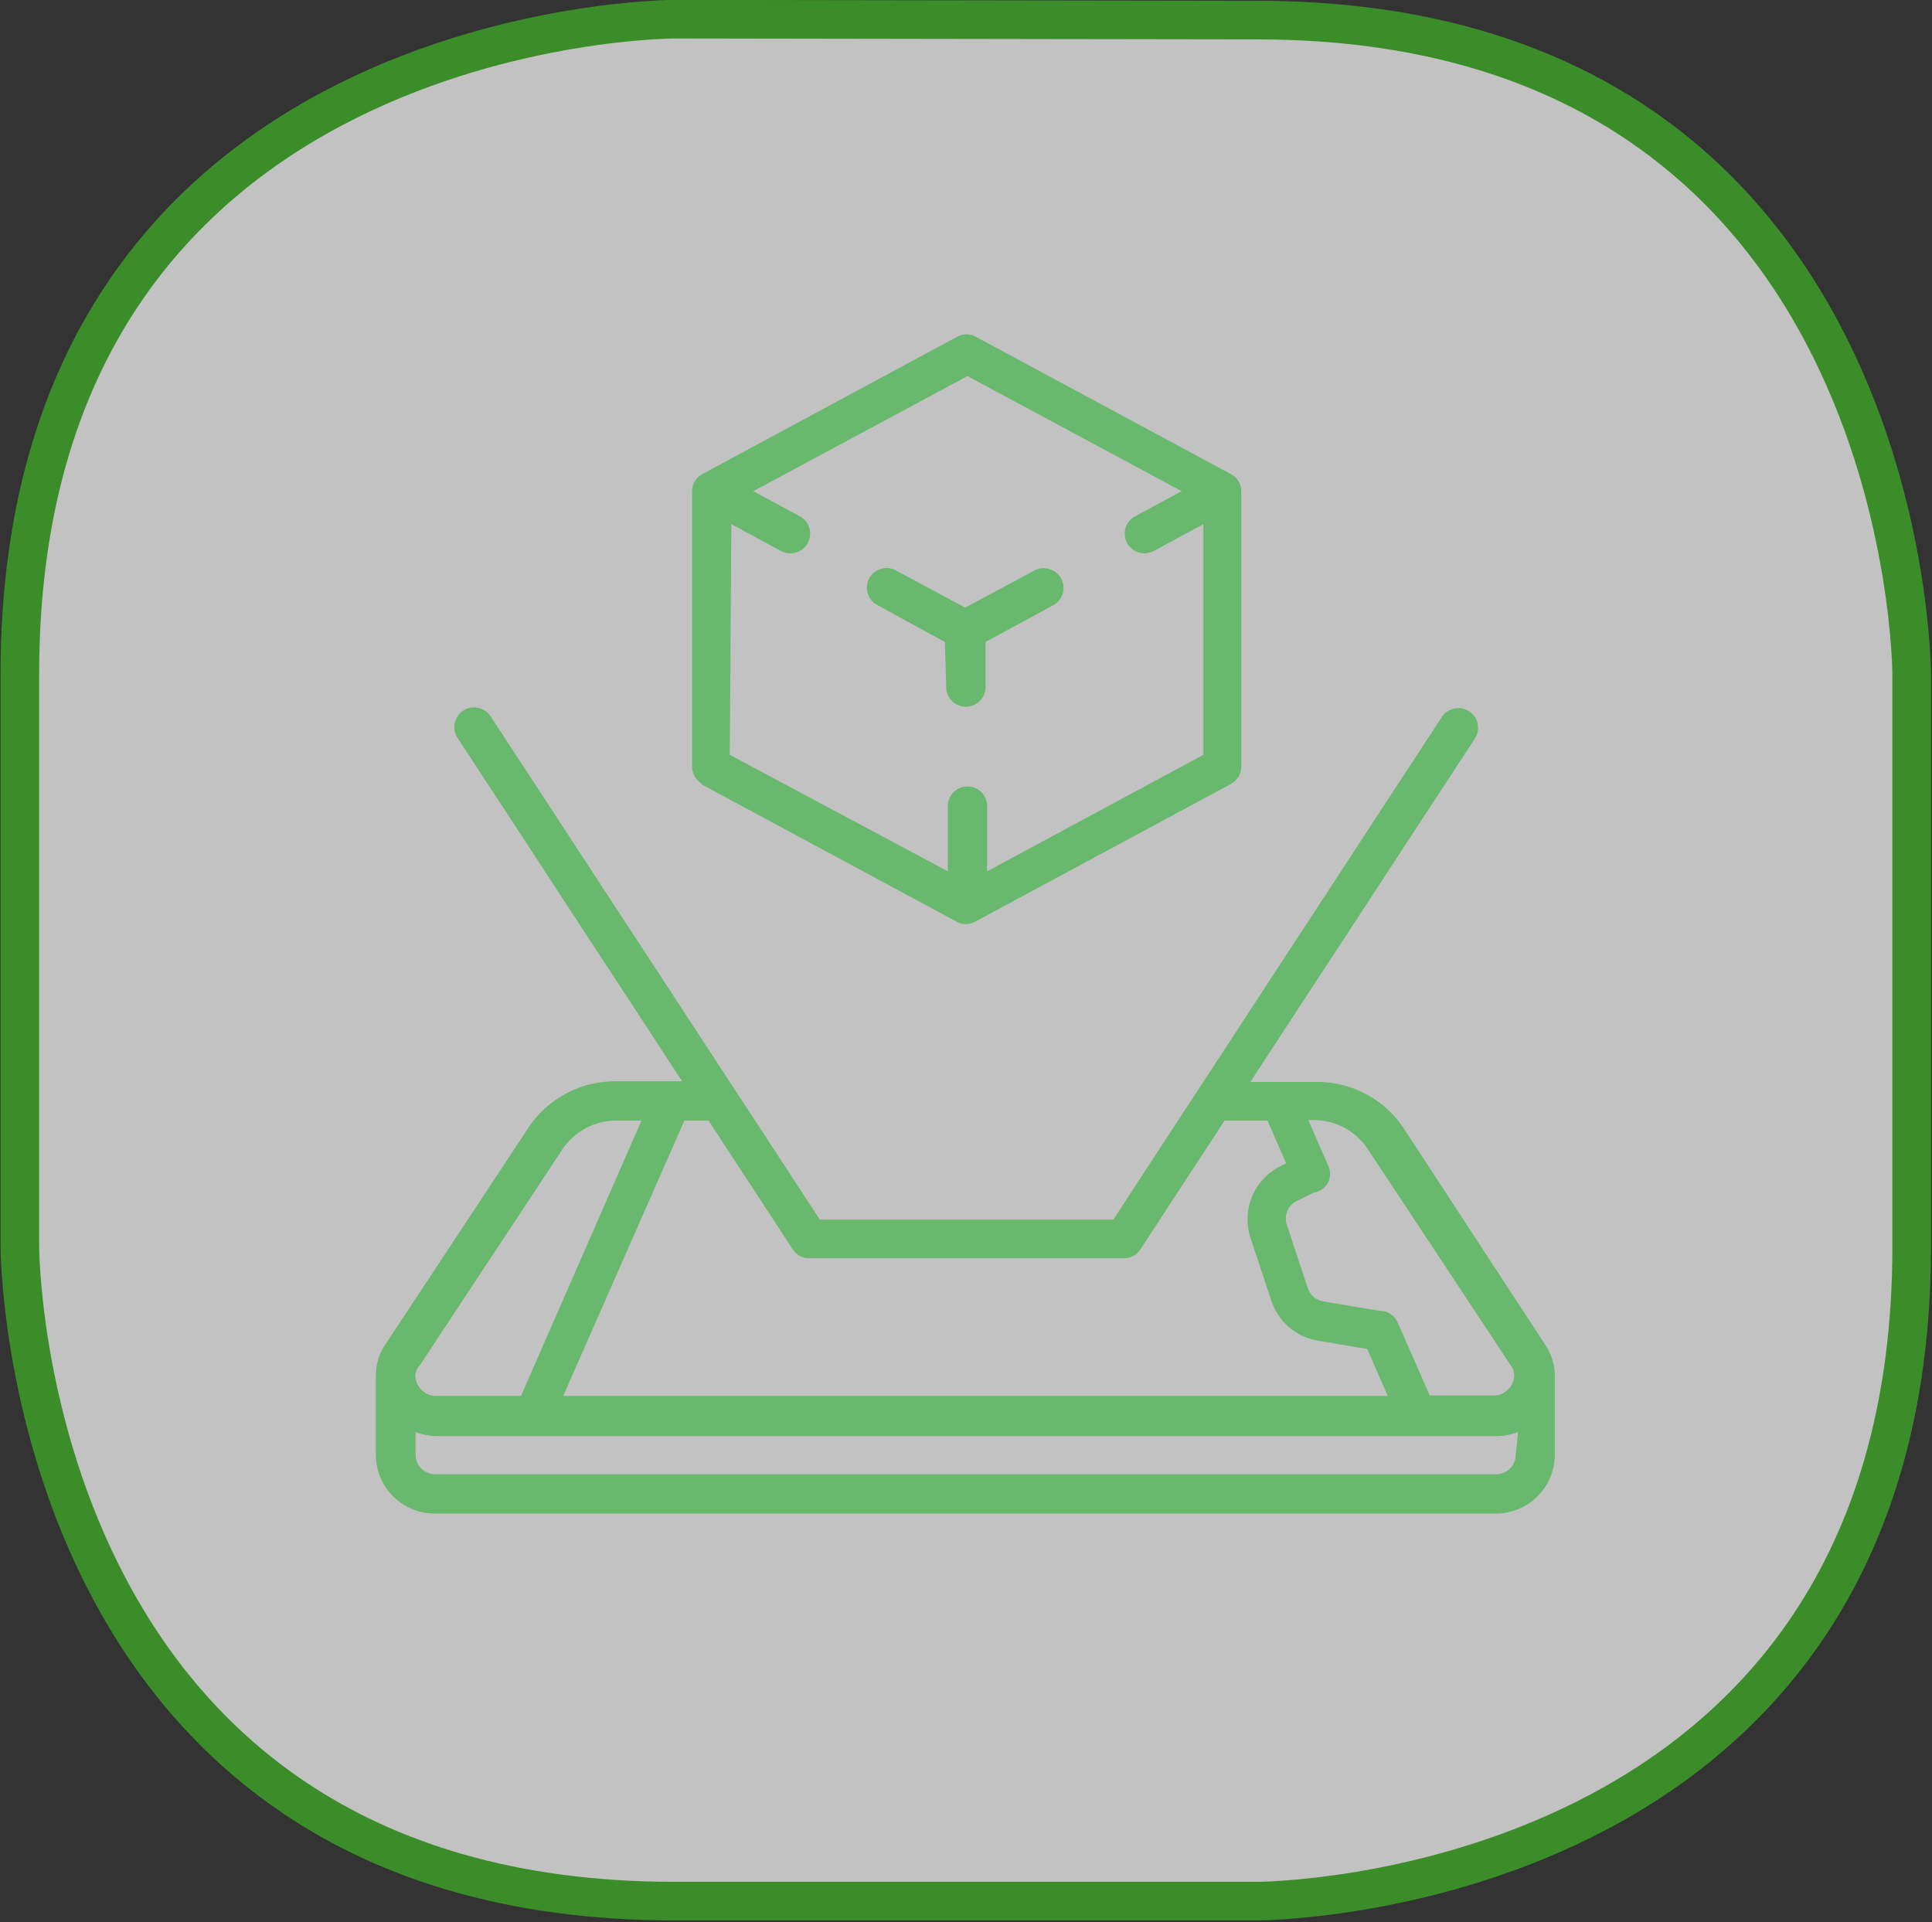
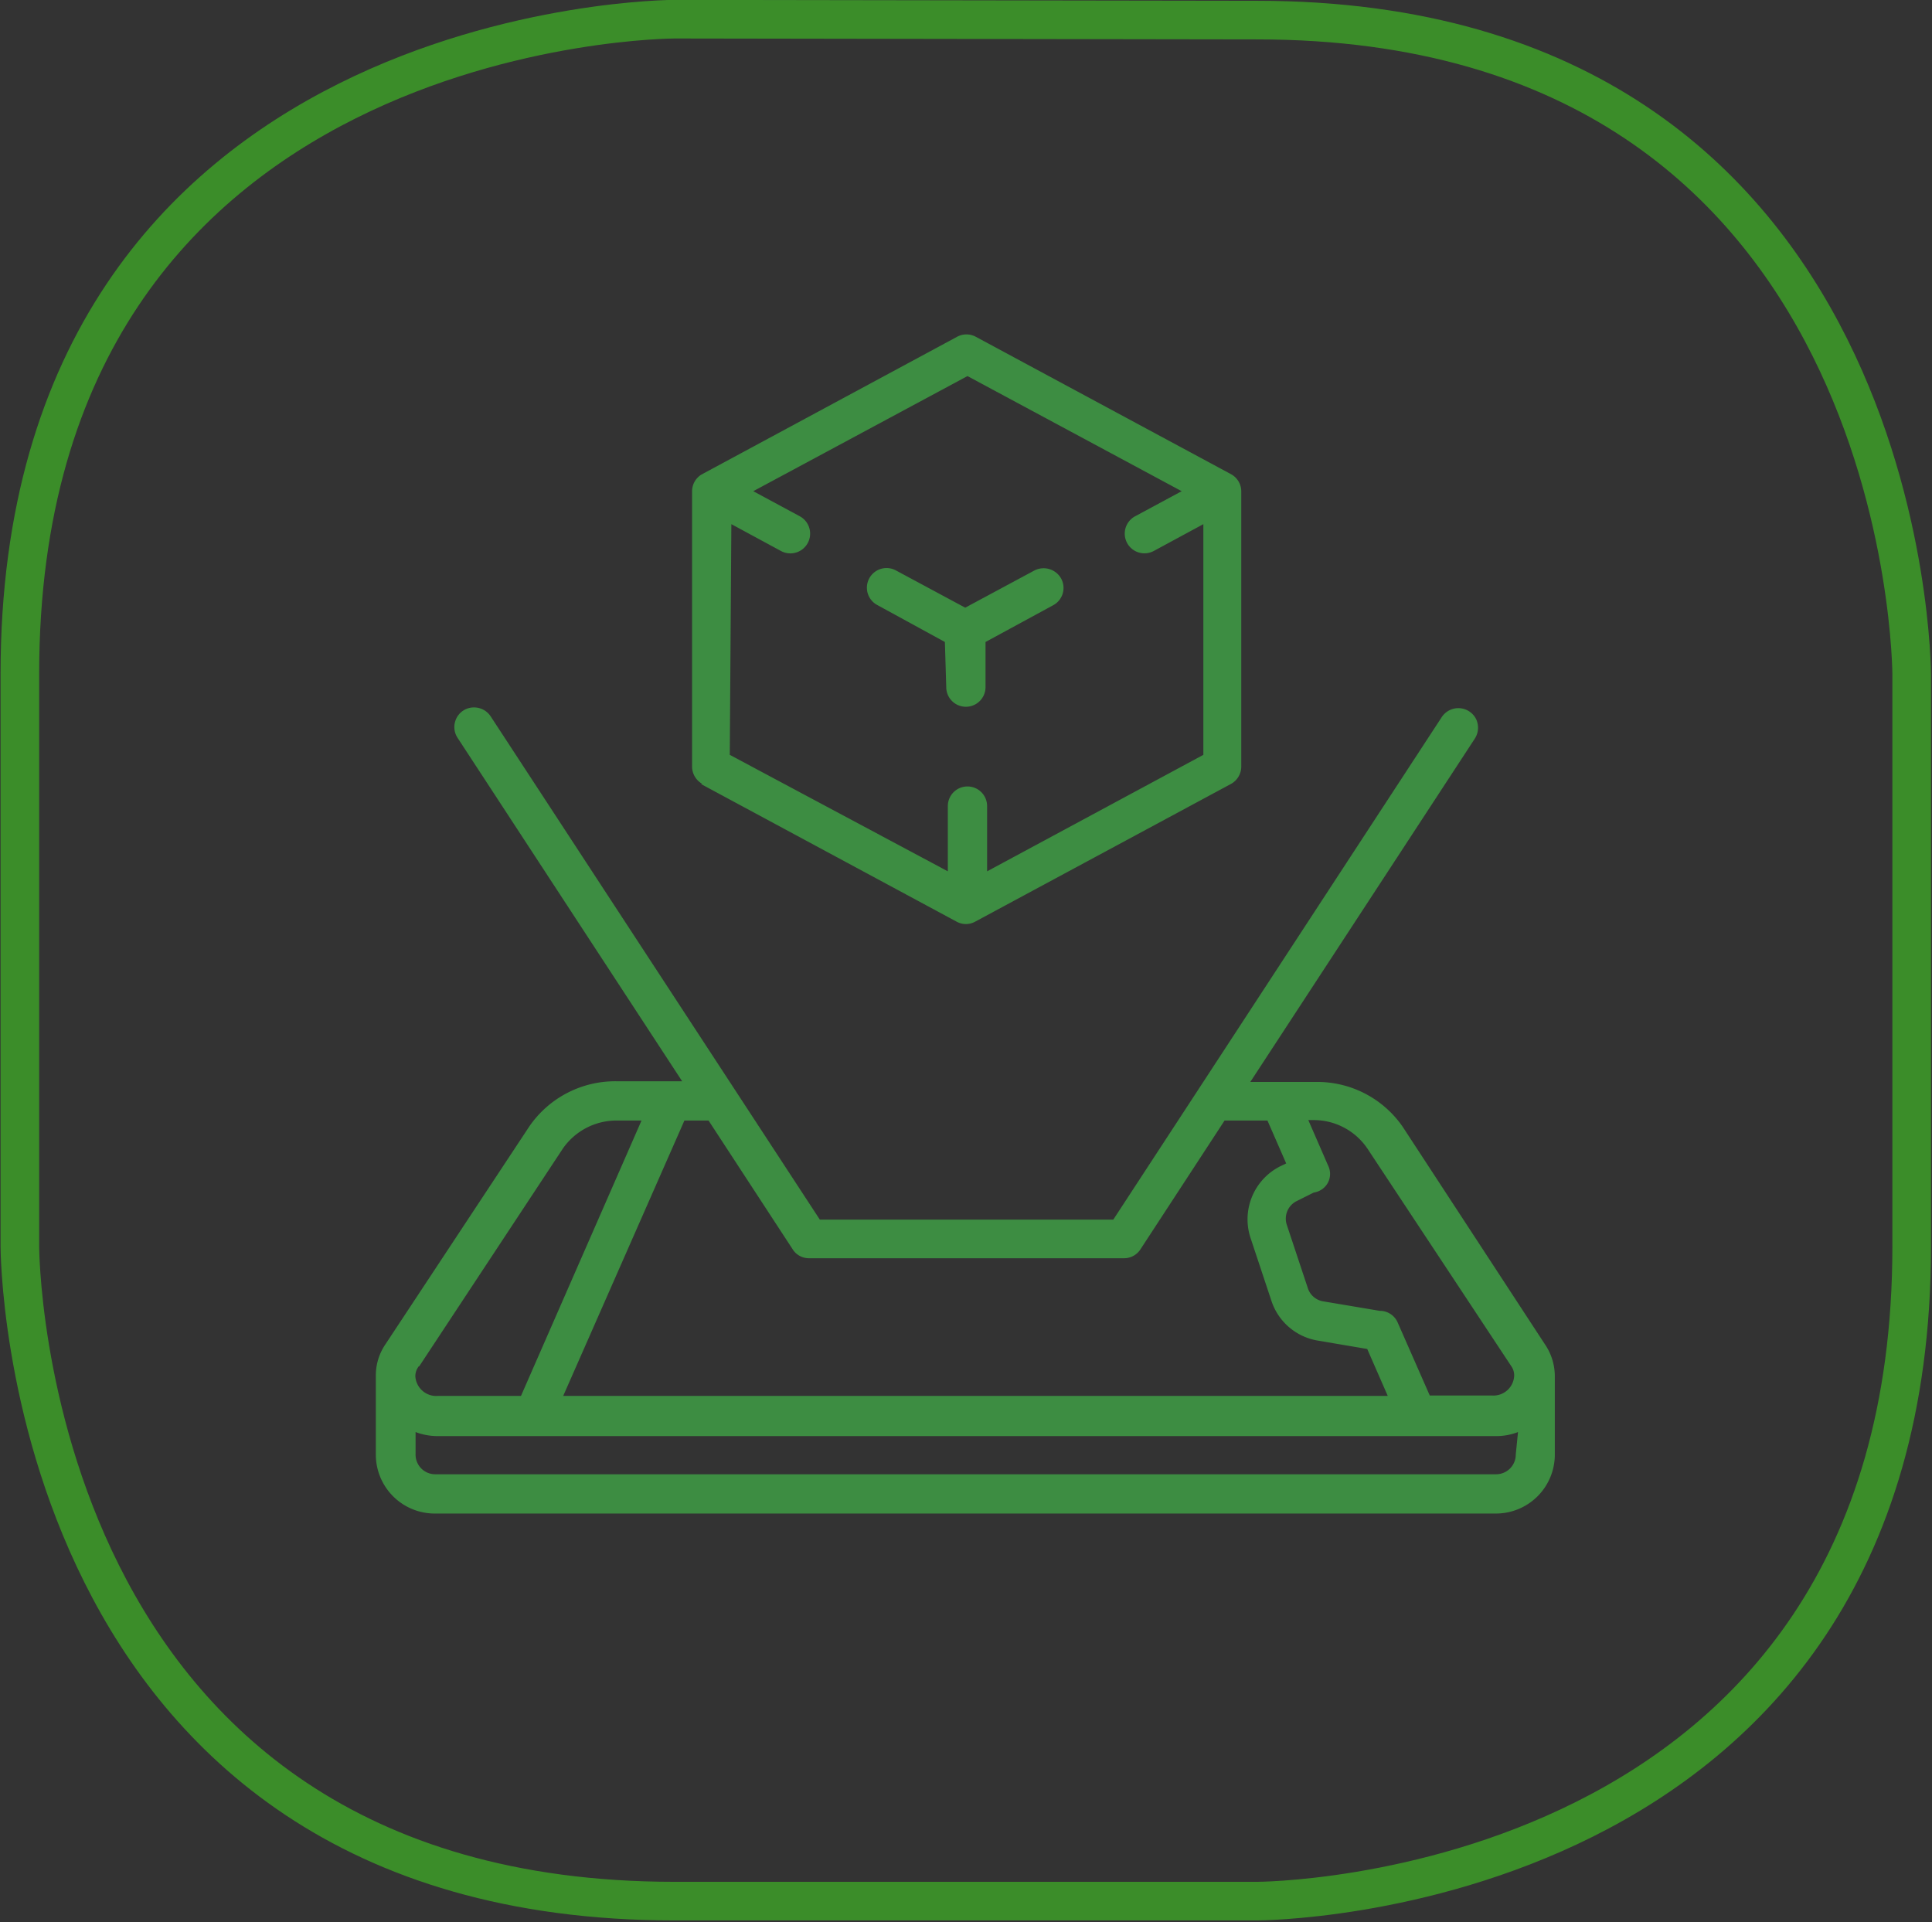
<svg xmlns="http://www.w3.org/2000/svg" id="Слой_1" data-name="Слой 1" viewBox="0 0 85.59 85.15">
  <rect x="0" y="0" width="85.59" height="85.15" fill="#333333" stroke="none" />
  <defs>
    <style>.cls-1,.cls-5{fill:none;}.cls-2{opacity:0.7;}.cls-3{clip-path:url(#clip-path);}.cls-4{fill:#fff;}.cls-5{stroke:#3fb425;stroke-width:1.71px;}.cls-6{clip-path:url(#clip-path-2);}.cls-7{clip-path:url(#clip-path-3);}.cls-8{fill:#42b349;}</style>
    <clipPath id="clip-path" transform="translate(-456.85 -460.56)">
      <rect id="SVGID" class="cls-1" x="447.85" y="453.56" width="103.59" height="93.15" />
    </clipPath>
    <clipPath id="clip-path-2" transform="translate(-456.85 -460.56)">
      <rect id="SVGID-2" data-name="SVGID" class="cls-1" x="464.5" y="468.36" width="70.27" height="60.27" />
    </clipPath>
    <clipPath id="clip-path-3" transform="translate(-456.85 -460.56)">
      <rect id="SVGID-3" data-name="SVGID" class="cls-1" x="473.5" y="475.36" width="52.28" height="52.27" />
    </clipPath>
  </defs>
  <title>icon4.3</title>
  <g class="cls-2">
    <g class="cls-3">
-       <path class="cls-4" d="M486.73,461.41s-29,0-29,29v25.37s0,29,29,29h25.81s29,0,29-29V490.45s0-29-29-29Z" transform="translate(-456.85 -460.56)" />
      <path class="cls-5" d="M486.73,461.41s-29,0-29,29v25.37s0,29,29,29h25.81s29,0,29-29V490.45s0-29-29-29Z" transform="translate(-456.85 -460.56)" />
    </g>
  </g>
  <g class="cls-2">
    <g class="cls-6">
      <g class="cls-7">
        <path class="cls-8" d="M519,510.49a4.6,4.6,0,0,0-3.85-2h-2.91l9.94-15.2a.89.89,0,0,0,.06-.88.88.88,0,0,0-1.52-.08l-14.55,22.26h-13L478.59,492.3a.88.88,0,0,0-.78-.4.86.86,0,0,0-.74.48.87.87,0,0,0,.06.88l9.94,15.2h-2.91a4.62,4.62,0,0,0-3.86,2l-6.36,9.63a2.45,2.45,0,0,0-.44,1.41V525a2.61,2.61,0,0,0,2.61,2.61h47a2.61,2.61,0,0,0,2.62-2.61v-3.49a2.5,2.5,0,0,0-.44-1.4Zm-31.83-.29h1.07l3.73,5.71a.85.85,0,0,0,.73.39h13.94a.86.86,0,0,0,.73-.39l3.73-5.71H513l.83,1.9-.27.13a2.63,2.63,0,0,0-1.31,3.17l.93,2.8a2.61,2.61,0,0,0,2.06,1.75l2.18.37.91,2.08H481.8Zm-11.75,10.89,6.36-9.64a2.89,2.89,0,0,1,2.41-1.25h1.08l-5.34,12.2h-3.68a.93.93,0,0,1-1-.87.71.71,0,0,1,.15-.44M524,525a.87.87,0,0,1-.87.87h-47a.87.87,0,0,1-.87-.87V524a2.78,2.78,0,0,0,1,.18h46.84a2.69,2.69,0,0,0,1-.18Zm-1-2.62h-2.81l-1.42-3.23a.86.86,0,0,0-.8-.52l-2.5-.42a.86.86,0,0,1-.68-.58l-.93-2.8a.87.87,0,0,1,.43-1.06l.76-.38a.85.85,0,0,0,.63-.44.84.84,0,0,0,0-.77l-.87-2h.21a2.87,2.87,0,0,1,2.4,1.25l6.38,9.65a.71.71,0,0,1,.13.43.92.92,0,0,1-1,.87" transform="translate(-456.85 -460.56)" />
        <path class="cls-8" d="M498.77,491a.87.87,0,1,0,1.74,0V489l3-1.63a.87.87,0,0,0,.35-1.18.89.89,0,0,0-1.18-.36l-3.07,1.65-3.07-1.65a.87.87,0,0,0-.83,1.53l3,1.64Z" transform="translate(-456.85 -460.56)" />
        <path class="cls-8" d="M487.9,495.29l11.33,6.1a.85.85,0,0,0,.82,0l11.33-6.1a.88.88,0,0,0,.46-.77v-12.2a.87.87,0,0,0-.43-.74l0,0-11.33-6.1a.87.87,0,0,0-.83,0l-11.32,6.1,0,0a.87.87,0,0,0-.42.74v12.2a.88.88,0,0,0,.46.77m1.28-11.51,2.2,1.19a.87.87,0,1,0,.83-1.54l-2.06-1.11,9.49-5.1,9.49,5.1-2.06,1.11a.87.87,0,1,0,.82,1.54l2.2-1.19V494l-9.58,5.16v-2.89a.87.87,0,1,0-1.74,0v2.89L489.18,494Z" transform="translate(-456.85 -460.56)" />
      </g>
    </g>
  </g>
</svg>